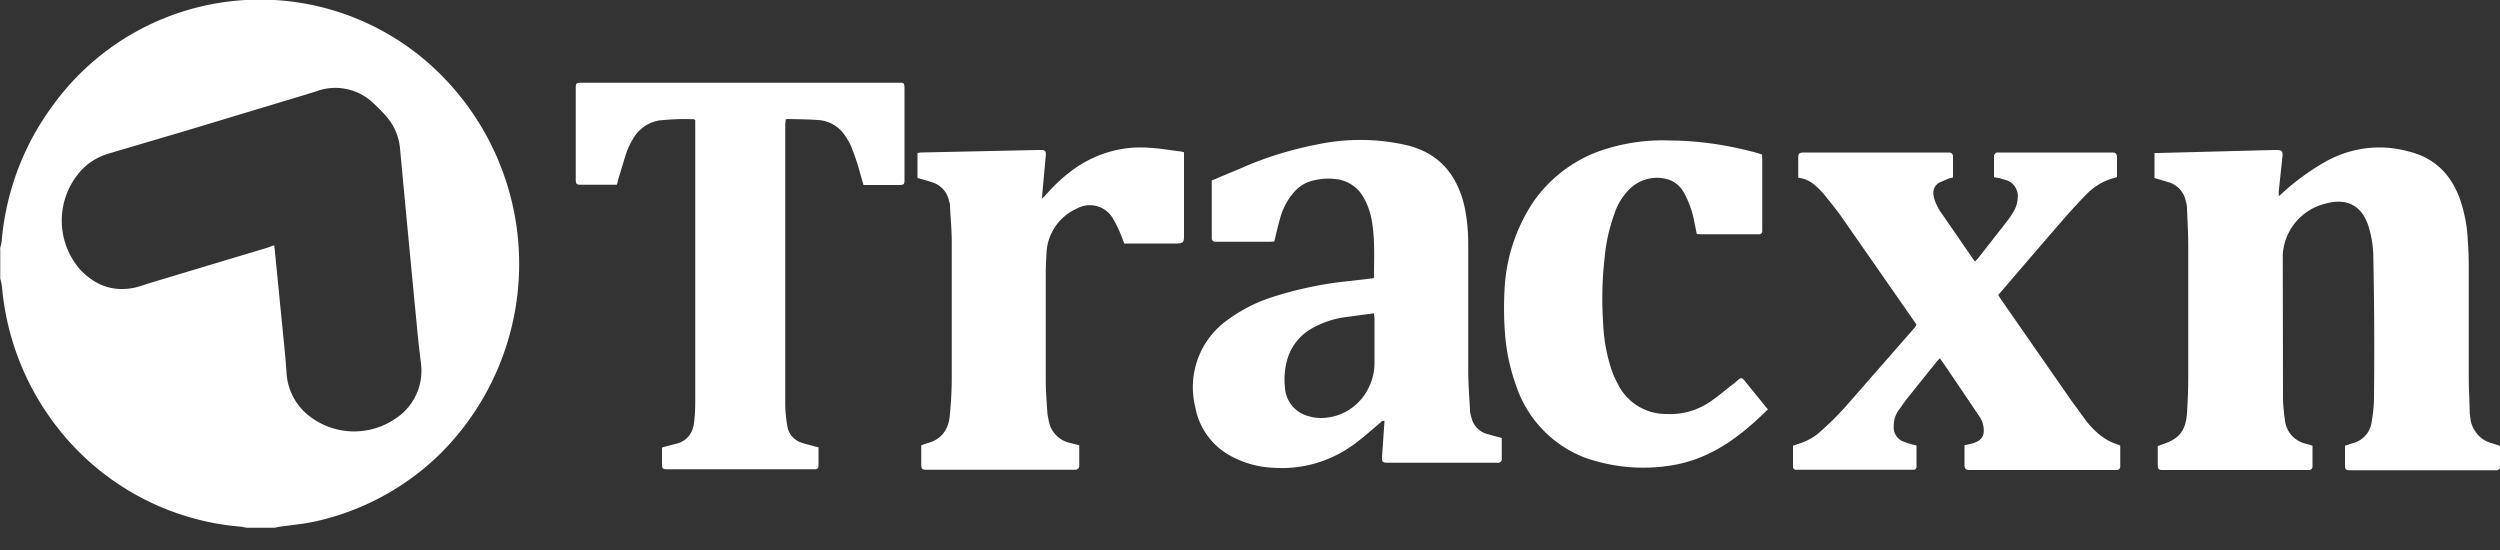
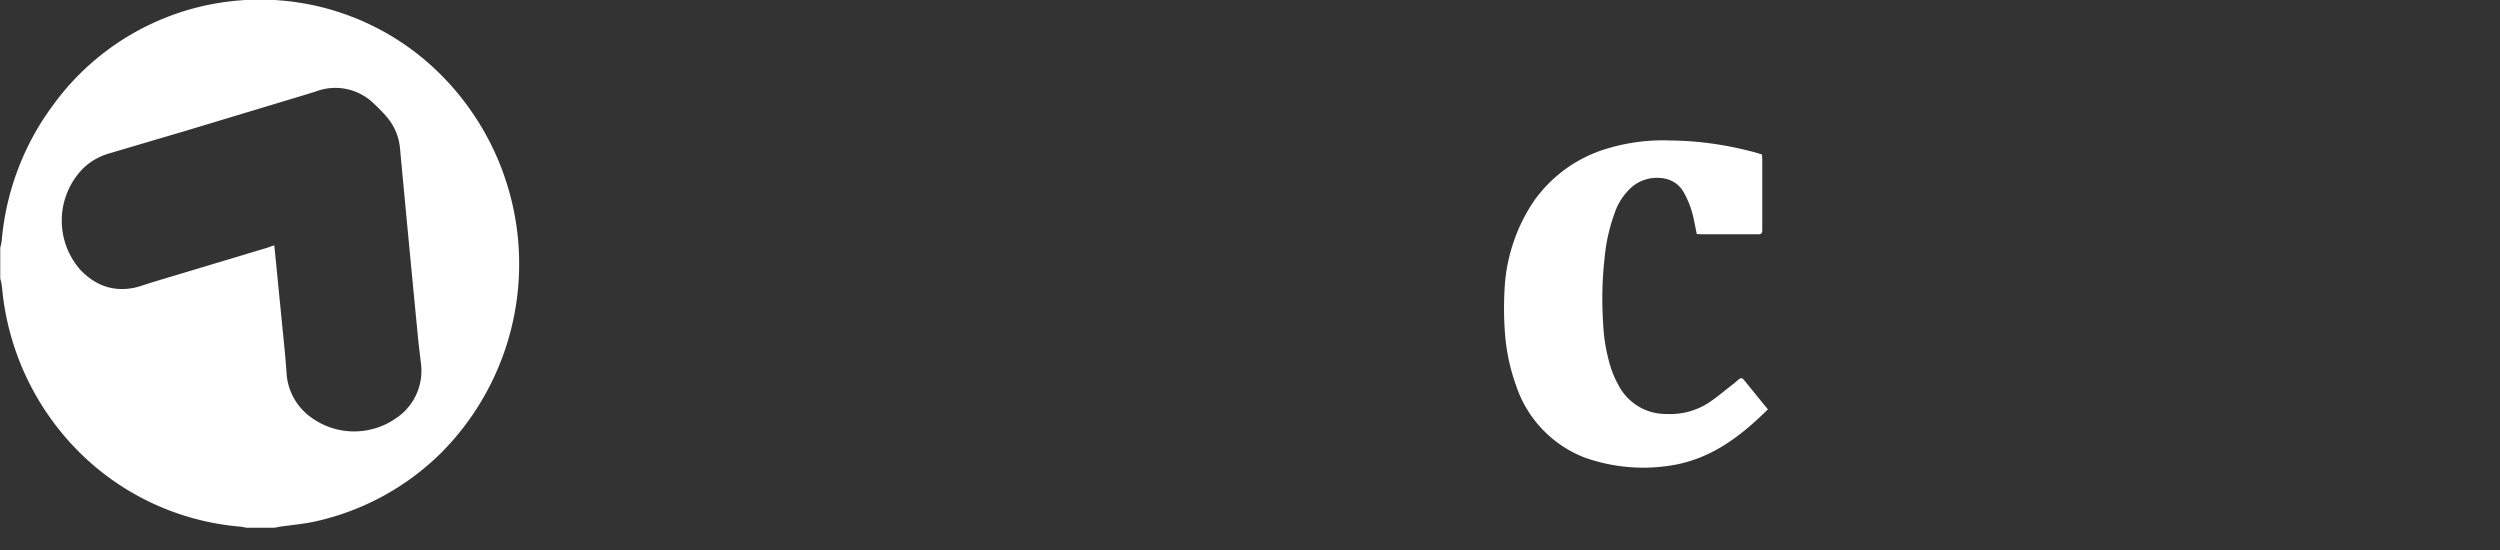
<svg xmlns="http://www.w3.org/2000/svg" xmlns:xlink="http://www.w3.org/1999/xlink" width="100" height="22">
  <rect width="100%" height="100%" fill="#333333" stroke="none" />
  <use fill="white" xlink:href="#path0_fill" />
  <use fill="white" transform="translate(86.18 5.9)" xlink:href="#path1_fill" />
  <use fill="white" transform="translate(47.71 5.6)" xlink:href="#path2_fill" />
  <use fill="white" transform="translate(71.72 6.1)" xlink:href="#path3_fill" />
  <use fill="white" transform="translate(23.03 3.3)" xlink:href="#path4_fill" />
  <use fill="white" transform="translate(60.15 5.6)" xlink:href="#path5_fill" />
  <use fill="white" transform="translate(36.71 5.9)" xlink:href="#path6_fill" />
  <defs>
    <path id="path0_fill" d="M0 9.95c.03-.12.06-.23.07-.34.17-1.94.87-3.8 2.02-5.36a10.22 10.22 0 0115.19-1.6 10.71 10.71 0 01.32 15.51 10.32 10.32 0 01-5 2.7c-.46.1-.94.14-1.42.21l-.2.04H9.86l-.2-.04a10.37 10.37 0 01-7.3-3.89 10.64 10.64 0 01-2.28-5.7 2.73 2.73 0 00-.07-.34v-1.2zm10.97-.13l.02.17.27 2.74c.07.72.15 1.44.2 2.16a2.35 2.35 0 00.86 1.71 2.92 2.92 0 003.49.15 2.28 2.28 0 001.03-2.2l-.1-.84A1961.02 1961.02 0 0116 5.93a2.24 2.24 0 00-.57-1.3 6.3 6.3 0 00-.46-.47 2.2 2.2 0 00-2.34-.5l-.42.13-4.84 1.46-3.05.9c-.38.12-.73.32-1.01.6a2.98 2.98 0 00-.09 4.05c.6.62 1.3.88 2.15.71.22-.05.44-.13.66-.2l4.66-1.4.28-.1z" />
-     <path id="path1_fill" d="M6.32 11.93v.82a.14.14 0 01-.04.11.13.13 0 01-.11.04H.3c-.12 0-.16-.04-.17-.16v-.8l.2-.07c.66-.22.92-.54.97-1.25.03-.48.05-.96.05-1.44V3.97c0-.51-.03-1.02-.05-1.53 0-.1-.02-.2-.05-.3A.98.98 0 00.6 1.4L0 1.22v-1L.15.22 4.78.1h.14c.18.01.21.06.2.24l-.15 1.41v.2l.2-.18A9.62 9.62 0 016.87.55c1-.55 2.16-.7 3.26-.4 1.08.25 1.77.95 2.12 2.01.16.5.26 1.02.28 1.54.03.36.04.73.04 1.1v4.34c0 .5.03 1 .04 1.5l.02.15c.02.25.12.48.28.67.16.2.38.32.62.38l.25.08.04.04v.8a.14.14 0 01-.04.11.13.13 0 01-.12.04H7.81c-.15 0-.19-.04-.19-.18v-.8l.3-.1a1 1 0 00.76-.82c.06-.34.1-.68.1-1.02a176.6 176.6 0 00-.03-5.73 4.42 4.42 0 00-.16-1.01c-.25-.9-.86-1.26-1.77-1a2.24 2.24 0 00-1.69 2.03l.01 5.69c0 .3.03.59.07.88.02.25.11.48.27.66.16.18.38.3.61.35a3.77 3.77 0 01.23.07z" />
-     <path id="path2_fill" d="M12.36 11.92v.83a.14.14 0 01-.04.12.13.13 0 01-.12.04H7.75c-.15-.01-.19-.05-.18-.2l.08-1.19.02-.28c-.1-.03-.13.04-.18.08-.35.29-.69.6-1.05.86a4.86 4.86 0 01-3.22.93 3.89 3.89 0 01-1.68-.46A2.78 2.78 0 01.1 10.68a3.3 3.3 0 011.18-3.4 6.3 6.3 0 012.04-1.04c.9-.28 1.84-.48 2.78-.58l1.12-.13c.02-.01.03-.02.03-.04 0-.71.04-1.43-.07-2.15a2.86 2.86 0 00-.37-1.08 1.43 1.43 0 00-1.14-.7c-.31-.04-.63 0-.93.08-.27.08-.52.24-.7.46-.26.3-.45.66-.55 1.05-.09.3-.15.6-.23.91l-.17.01H.9a.14.14 0 01-.1-.04.15.15 0 01-.04-.12V1.62l1.26-.53c1-.44 2.07-.75 3.15-.95a8.34 8.34 0 013.4.07c.81.2 1.47.63 1.9 1.39.2.36.34.75.42 1.16.09.47.13.95.13 1.44v5.02c0 .52.04 1.05.07 1.57 0 .1.02.2.05.28a.89.89 0 00.6.68l.62.17zm-5.1-4.99L6 7.1c-.43.07-.85.22-1.24.44A2.08 2.08 0 003.75 8.9c-.08.33-.1.68-.06 1.02a1.25 1.25 0 00.92 1.12c.31.1.65.1.96.03.48-.1.9-.37 1.21-.75.3-.39.48-.86.49-1.35V7.12l-.02-.19z" />
-     <path id="path3_fill" d="M0 11.73l.29-.1c.3-.1.6-.27.83-.49.34-.3.66-.62.96-.95l2.8-3.2.06-.1-.12-.18-2.89-4.15c-.22-.31-.46-.6-.7-.9l-.12-.13c-.24-.25-.5-.48-.9-.52V.62.2C.21.04.25.02.38 0h5.87a.14.14 0 01.1.04.15.15 0 01.05.12V1l-.17.04-.37.16a.47.47 0 00-.24.5c.02.14.06.27.12.38.06.14.14.27.23.39l1.24 1.8.07.09.1-.1 1.15-1.47c.12-.15.22-.3.31-.46.1-.17.14-.35.15-.54a.66.66 0 00-.42-.67l-.33-.1-.2-.03V.14a.14.14 0 01.05-.1.13.13 0 01.1-.04h4.58c.14 0 .18.05.19.18v.8a.87.87 0 01-.12.04c-.41.11-.78.33-1.08.63-.29.29-.56.59-.83.89A637.22 637.22 0 008.21 5.7l.12.19 2.78 4 .62.85c.35.44.76.8 1.32.96l.04.03v.82c0 .1-.06.15-.16.15H7.05c-.14-.01-.18-.04-.19-.19v-.8l.22-.05c.1-.02.2-.05.29-.1a.45.45 0 00.26-.42.97.97 0 00-.14-.53 833.85 833.85 0 00-1.5-2.22l-.12-.16-.11.12-1.25 1.56-.32.45c-.11.18-.17.4-.16.6a.6.6 0 00.38.6c.18.07.35.12.53.16v.84a.13.13 0 01-.08.13H.16a.13.13 0 01-.12-.03.13.13 0 01-.04-.11v-.82z" />
-     <path id="path4_fill" d="M11.51 4.1l-.24-.84c-.09-.27-.17-.5-.27-.74-.07-.15-.16-.3-.26-.44a1.38 1.38 0 00-1.07-.58c-.4-.03-.8-.03-1.2-.04a.32.32 0 00-.07.02l-.02.18v11.17c0 .3.03.6.08.9a.83.83 0 00.55.67c.18.07.38.1.56.16l.14.03v.74a.14.14 0 01-.03.1.13.13 0 01-.1.04H3.64c-.15 0-.19-.03-.19-.18v-.69l.14-.04.43-.11c.46-.12.68-.45.72-.91.03-.27.04-.54.04-.81V1.51c-.02-.02-.04-.04-.06-.04-.47-.02-.93 0-1.4.05-.37.07-.7.27-.93.58-.18.26-.32.55-.41.85l-.3.99c0 .05-.02.1-.04.15H.23c-.2 0-.23-.02-.23-.22V.21c0-.18.03-.2.22-.2h12.62c.3 0 .31-.04.31.32v3.58c0 .16-.03.18-.18.19h-1.46z" />
    <path id="path5_fill" d="M10.57 10.77C9.48 11.85 8.32 12.73 6.8 13a7 7 0 01-3.57-.3A4.66 4.66 0 01.5 9.84a7.84 7.84 0 01-.45-2.1C0 7.12 0 6.48.04 5.84a6.92 6.92 0 011.14-3.36 5.49 5.49 0 013-2.15 7.7 7.7 0 012.5-.31c1.14.01 2.28.18 3.39.48l.26.08.01.19v2.87c0 .04-.01.07-.04.1a.13.13 0 01-.09.03H7.87l-.15-.01-.11-.55a3.8 3.8 0 00-.39-1.08 1.1 1.1 0 00-.75-.58 1.56 1.56 0 00-1.51.49c-.24.26-.42.56-.53.9a7.1 7.1 0 00-.4 1.82c-.1.88-.11 1.77-.05 2.65.03.6.14 1.2.33 1.78a4 4 0 00.27.6 2.14 2.14 0 001.94 1.17c.61.03 1.22-.14 1.72-.48.34-.23.65-.5.98-.75l.15-.13c.1-.09.16-.1.24 0l.96 1.18z" />
-     <path id="path6_fill" d="M10.65.2v3.36c0 .22-.04.28-.29.28H8.26l-.08-.21c-.1-.27-.22-.52-.36-.77a1.07 1.07 0 00-1.47-.41 2.04 2.04 0 00-1.2 1.78c-.02.3-.03.61-.03.93V9.3c0 .46.04.92.07 1.38l.05.25a1.1 1.1 0 00.82.88l.4.1v.84a.14.14 0 01-.05.1.13.13 0 01-.1.04H.37c-.2 0-.23-.02-.23-.24v-.74l.27-.09c.54-.15.82-.54.87-1.09a16 16 0 00.08-1.4V3.76c0-.48-.05-.95-.07-1.43 0-.07-.02-.13-.04-.2A.98.98 0 00.6 1.4c-.2-.07-.4-.12-.61-.18v-1L.12.2l4.7-.1h.1c.18 0 .22.05.2.23l-.14 1.55-.01.17.16-.16c.34-.4.74-.76 1.16-1.06.87-.6 1.9-.9 2.95-.82.43.02.86.1 1.29.15l.12.03z" />
  </defs>
</svg>